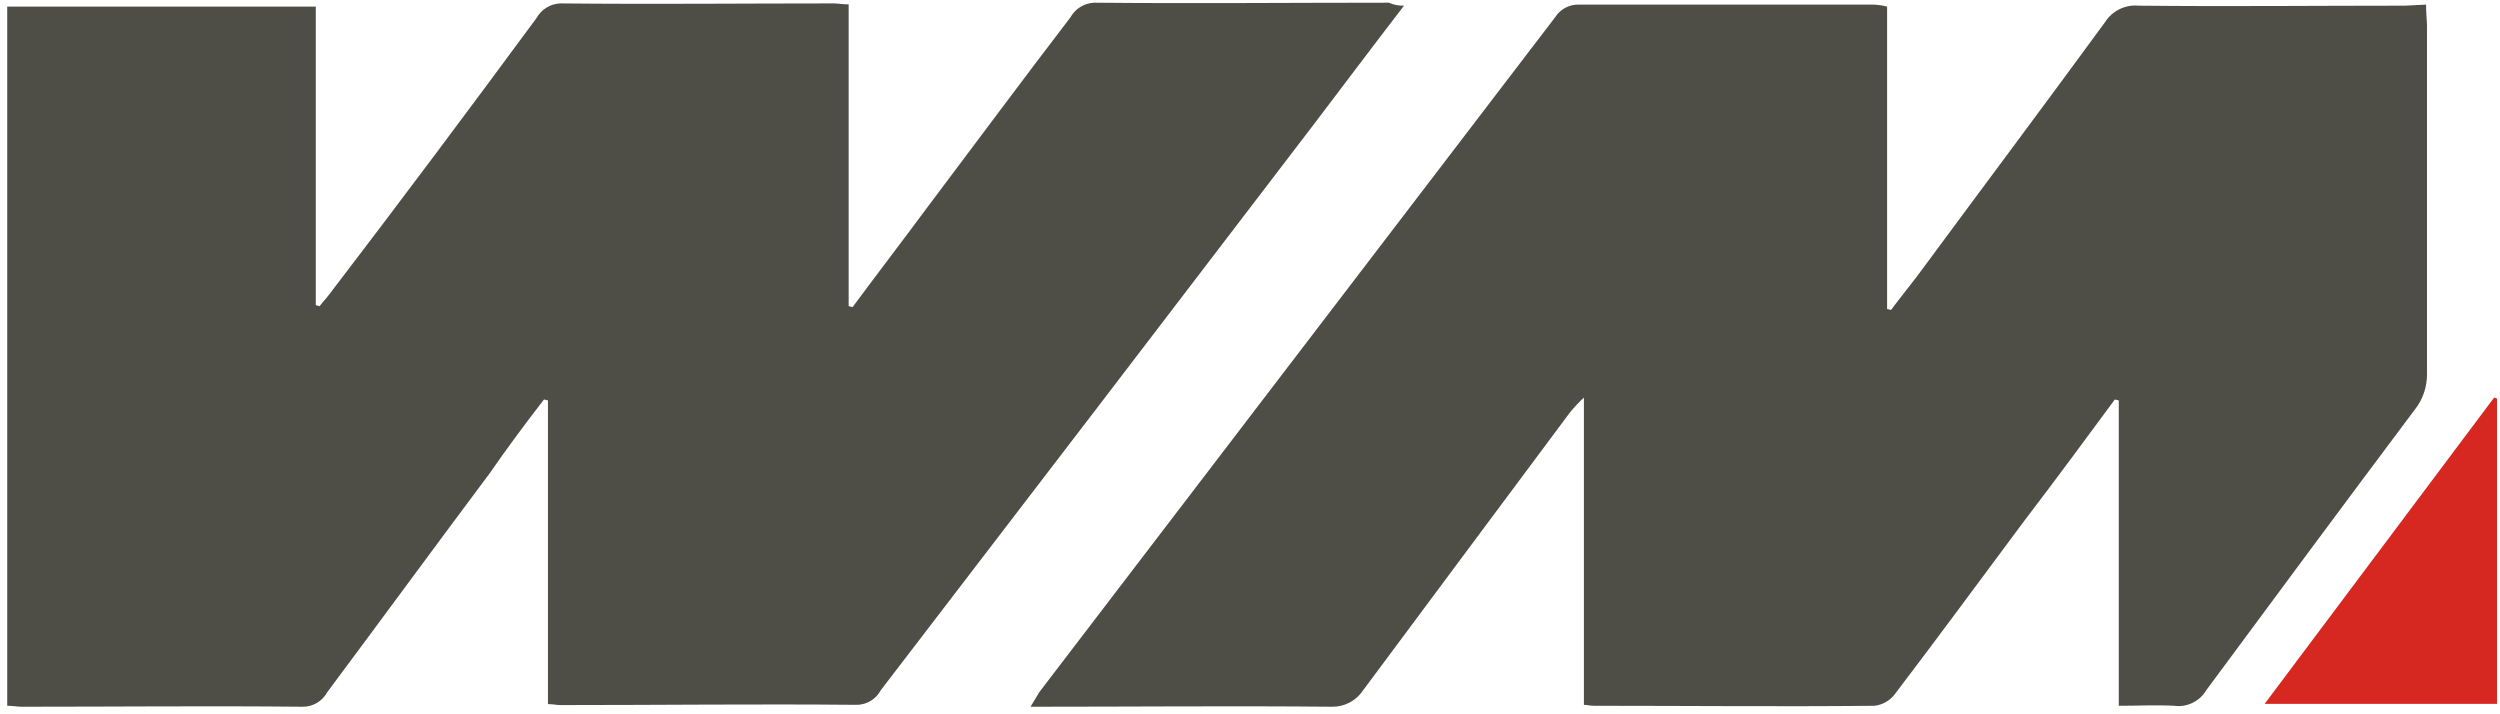
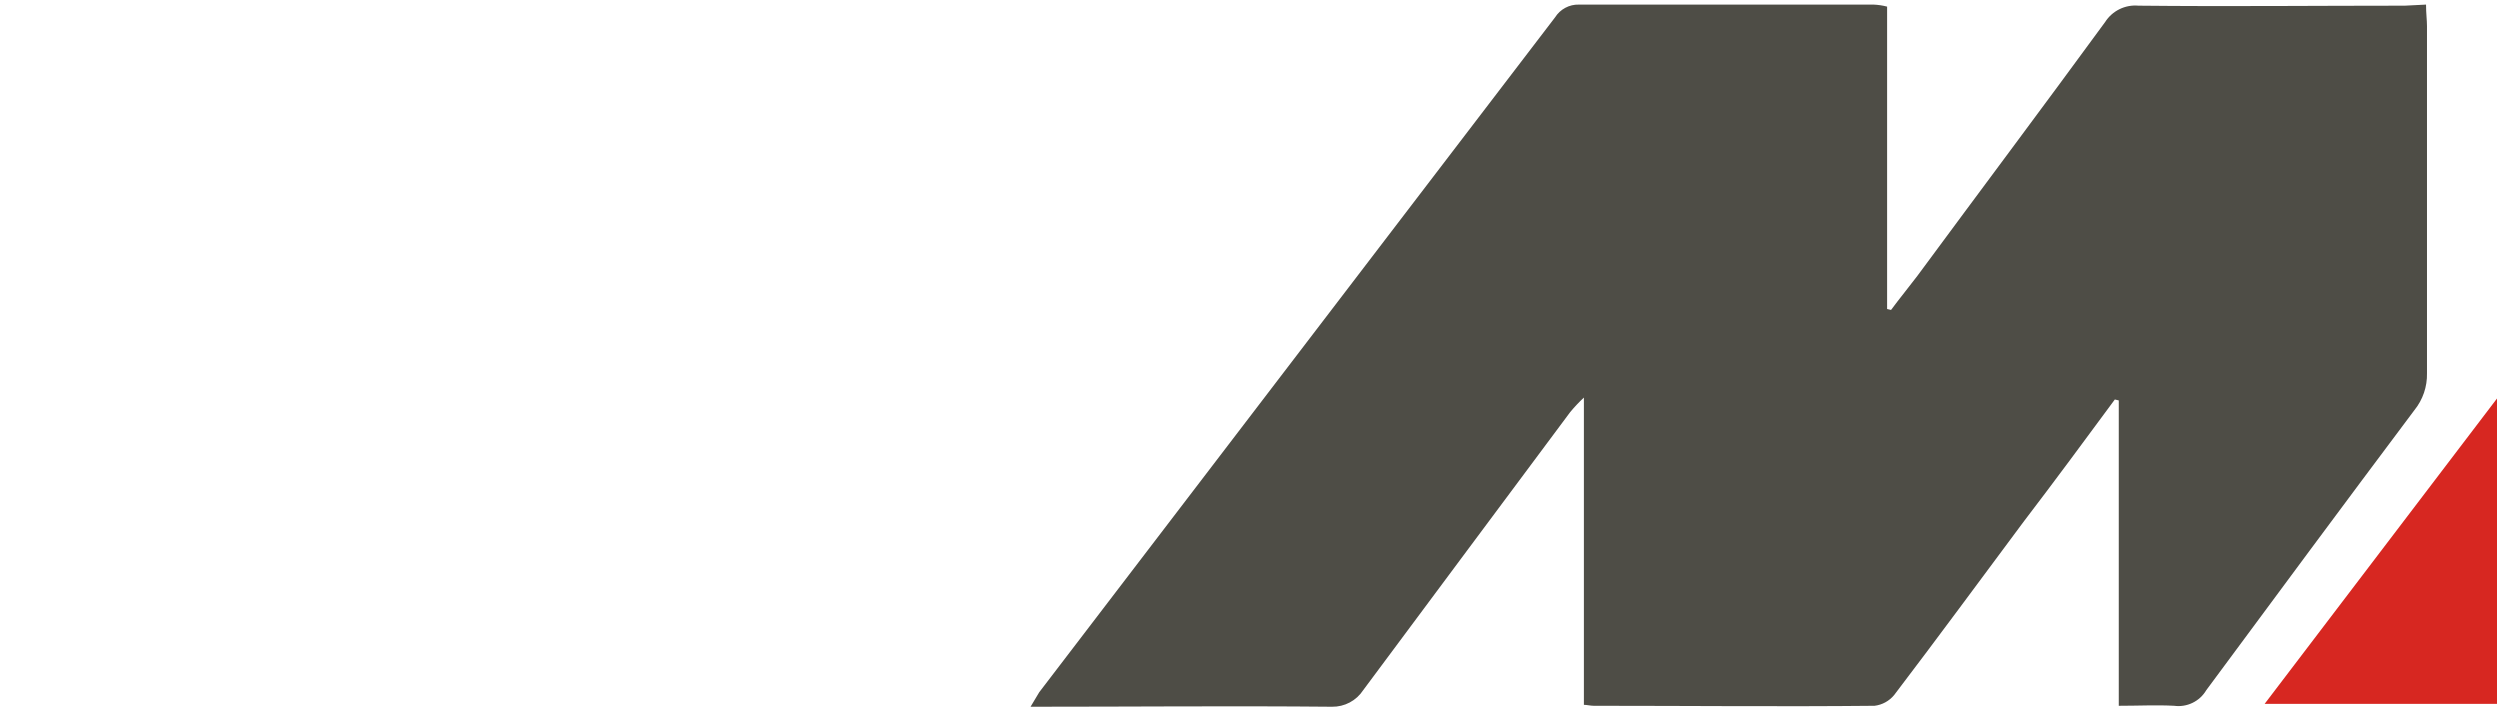
<svg xmlns="http://www.w3.org/2000/svg" width="210" height="60" viewBox="0 0 210 60" fill="none">
  <g clip-path="url(#clip0_118_3597)">
-     <path d="M117.937 0.476C115.237 3.986 112.787 7.256 110.337 10.476C98.251 26.309 86.134 42.142 73.987 57.976C73.794 58.341 73.507 58.647 73.155 58.864C72.804 59.08 72.4 59.198 71.987 59.206C63.627 59.126 55.357 59.226 47.027 59.226C46.777 59.226 46.457 59.146 46.027 59.146V33.636L45.697 33.556C44.147 35.556 42.597 37.636 41.127 39.766C36.547 45.886 32.057 52.016 27.487 58.146C27.288 58.516 26.992 58.824 26.631 59.039C26.27 59.254 25.858 59.367 25.437 59.366C17.597 59.286 9.757 59.366 1.837 59.366C1.427 59.366 1.097 59.286 0.607 59.286V0.556H26.527V25.636L26.847 25.716C27.097 25.386 27.417 25.056 27.667 24.716C33.547 17.036 39.347 9.276 45.067 1.516C45.267 1.156 45.556 0.855 45.907 0.639C46.257 0.424 46.657 0.302 47.067 0.286C54.747 0.366 62.427 0.286 70.067 0.286C70.387 0.286 70.717 0.366 71.287 0.366V25.716L71.617 25.796C73.737 22.936 75.867 20.156 77.987 17.296C81.987 11.986 85.917 6.676 89.917 1.456C90.118 1.096 90.406 0.795 90.757 0.579C91.107 0.364 91.507 0.242 91.917 0.226C100.167 0.306 108.417 0.226 116.667 0.226C117.066 0.406 117.5 0.492 117.937 0.476Z" fill="#4E4D46" />
    <path d="M203.787 0.386C203.787 1.126 203.867 1.696 203.867 2.186V31.346C203.895 32.475 203.519 33.578 202.807 34.456C196.927 42.296 191.127 50.136 185.327 57.976C185.056 58.436 184.656 58.805 184.175 59.038C183.695 59.272 183.156 59.358 182.627 59.286C181.157 59.206 179.627 59.286 177.977 59.286V33.636L177.647 33.556C175.117 36.986 172.587 40.416 169.967 43.846C166.377 48.666 162.777 53.566 159.107 58.386C158.696 58.885 158.109 59.207 157.467 59.286C149.627 59.366 141.787 59.286 133.867 59.286C133.617 59.286 133.287 59.206 133.047 59.206V33.396C132.639 33.778 132.255 34.185 131.897 34.616C126.097 42.376 120.297 50.216 114.507 57.976C114.224 58.41 113.835 58.765 113.376 59.008C112.918 59.251 112.406 59.374 111.887 59.366C103.557 59.286 95.137 59.366 86.567 59.366L87.297 58.146L130.627 1.456C130.839 1.119 131.135 0.843 131.486 0.656C131.836 0.468 132.23 0.375 132.627 0.386H157.377C157.762 0.402 158.144 0.459 158.517 0.556V25.956L158.847 26.036C159.587 25.036 160.317 24.156 161.057 23.176C166.297 16.076 171.627 8.966 176.827 1.856C177.123 1.391 177.54 1.016 178.034 0.773C178.528 0.529 179.079 0.427 179.627 0.476C187.067 0.556 194.627 0.476 202.007 0.476L203.787 0.386Z" fill="#4E4D46" />
-     <path d="M190.228 59.126L209.508 33.395L209.748 33.475V59.126H190.228Z" fill="#D72721" />
+     <path d="M190.228 59.126L209.748 33.475V59.126H190.228Z" fill="#D72721" />
  </g>
  <defs>
    <clipPath id="clip0_118_3597">
      <rect width="209.12" height="59.14" fill="white" transform="translate(0.627 0.226)" />
    </clipPath>
  </defs>
</svg>